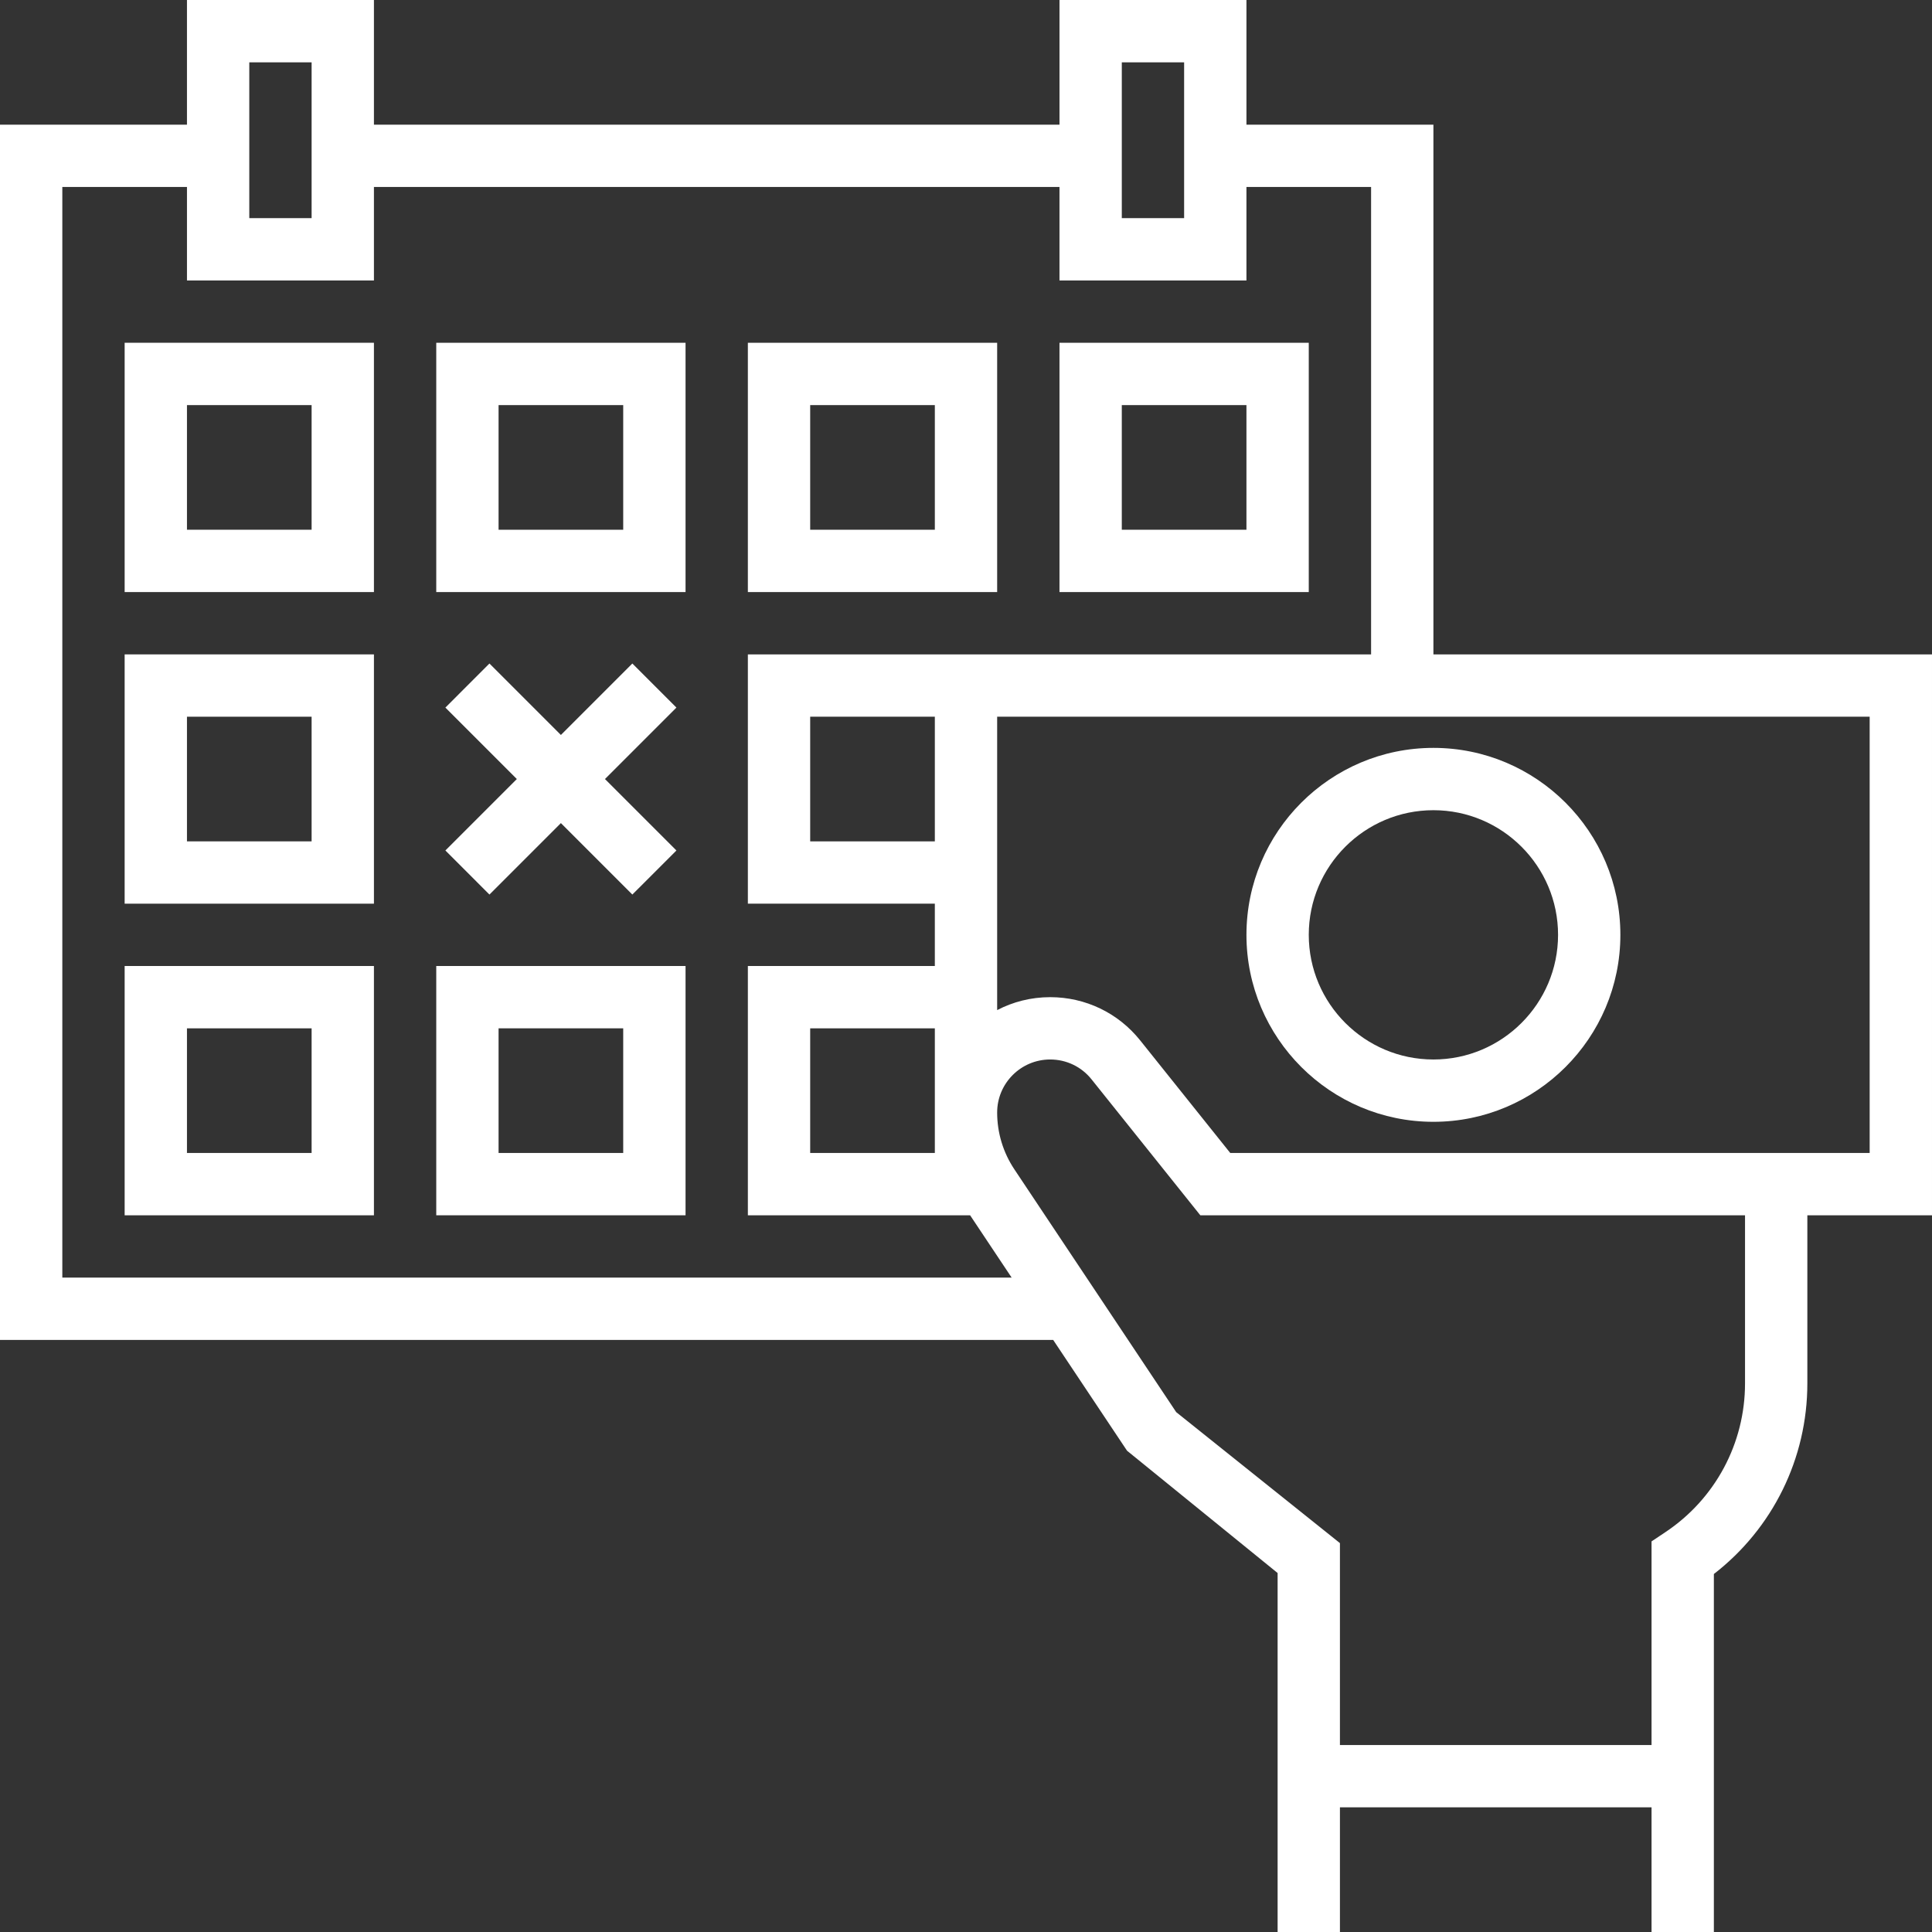
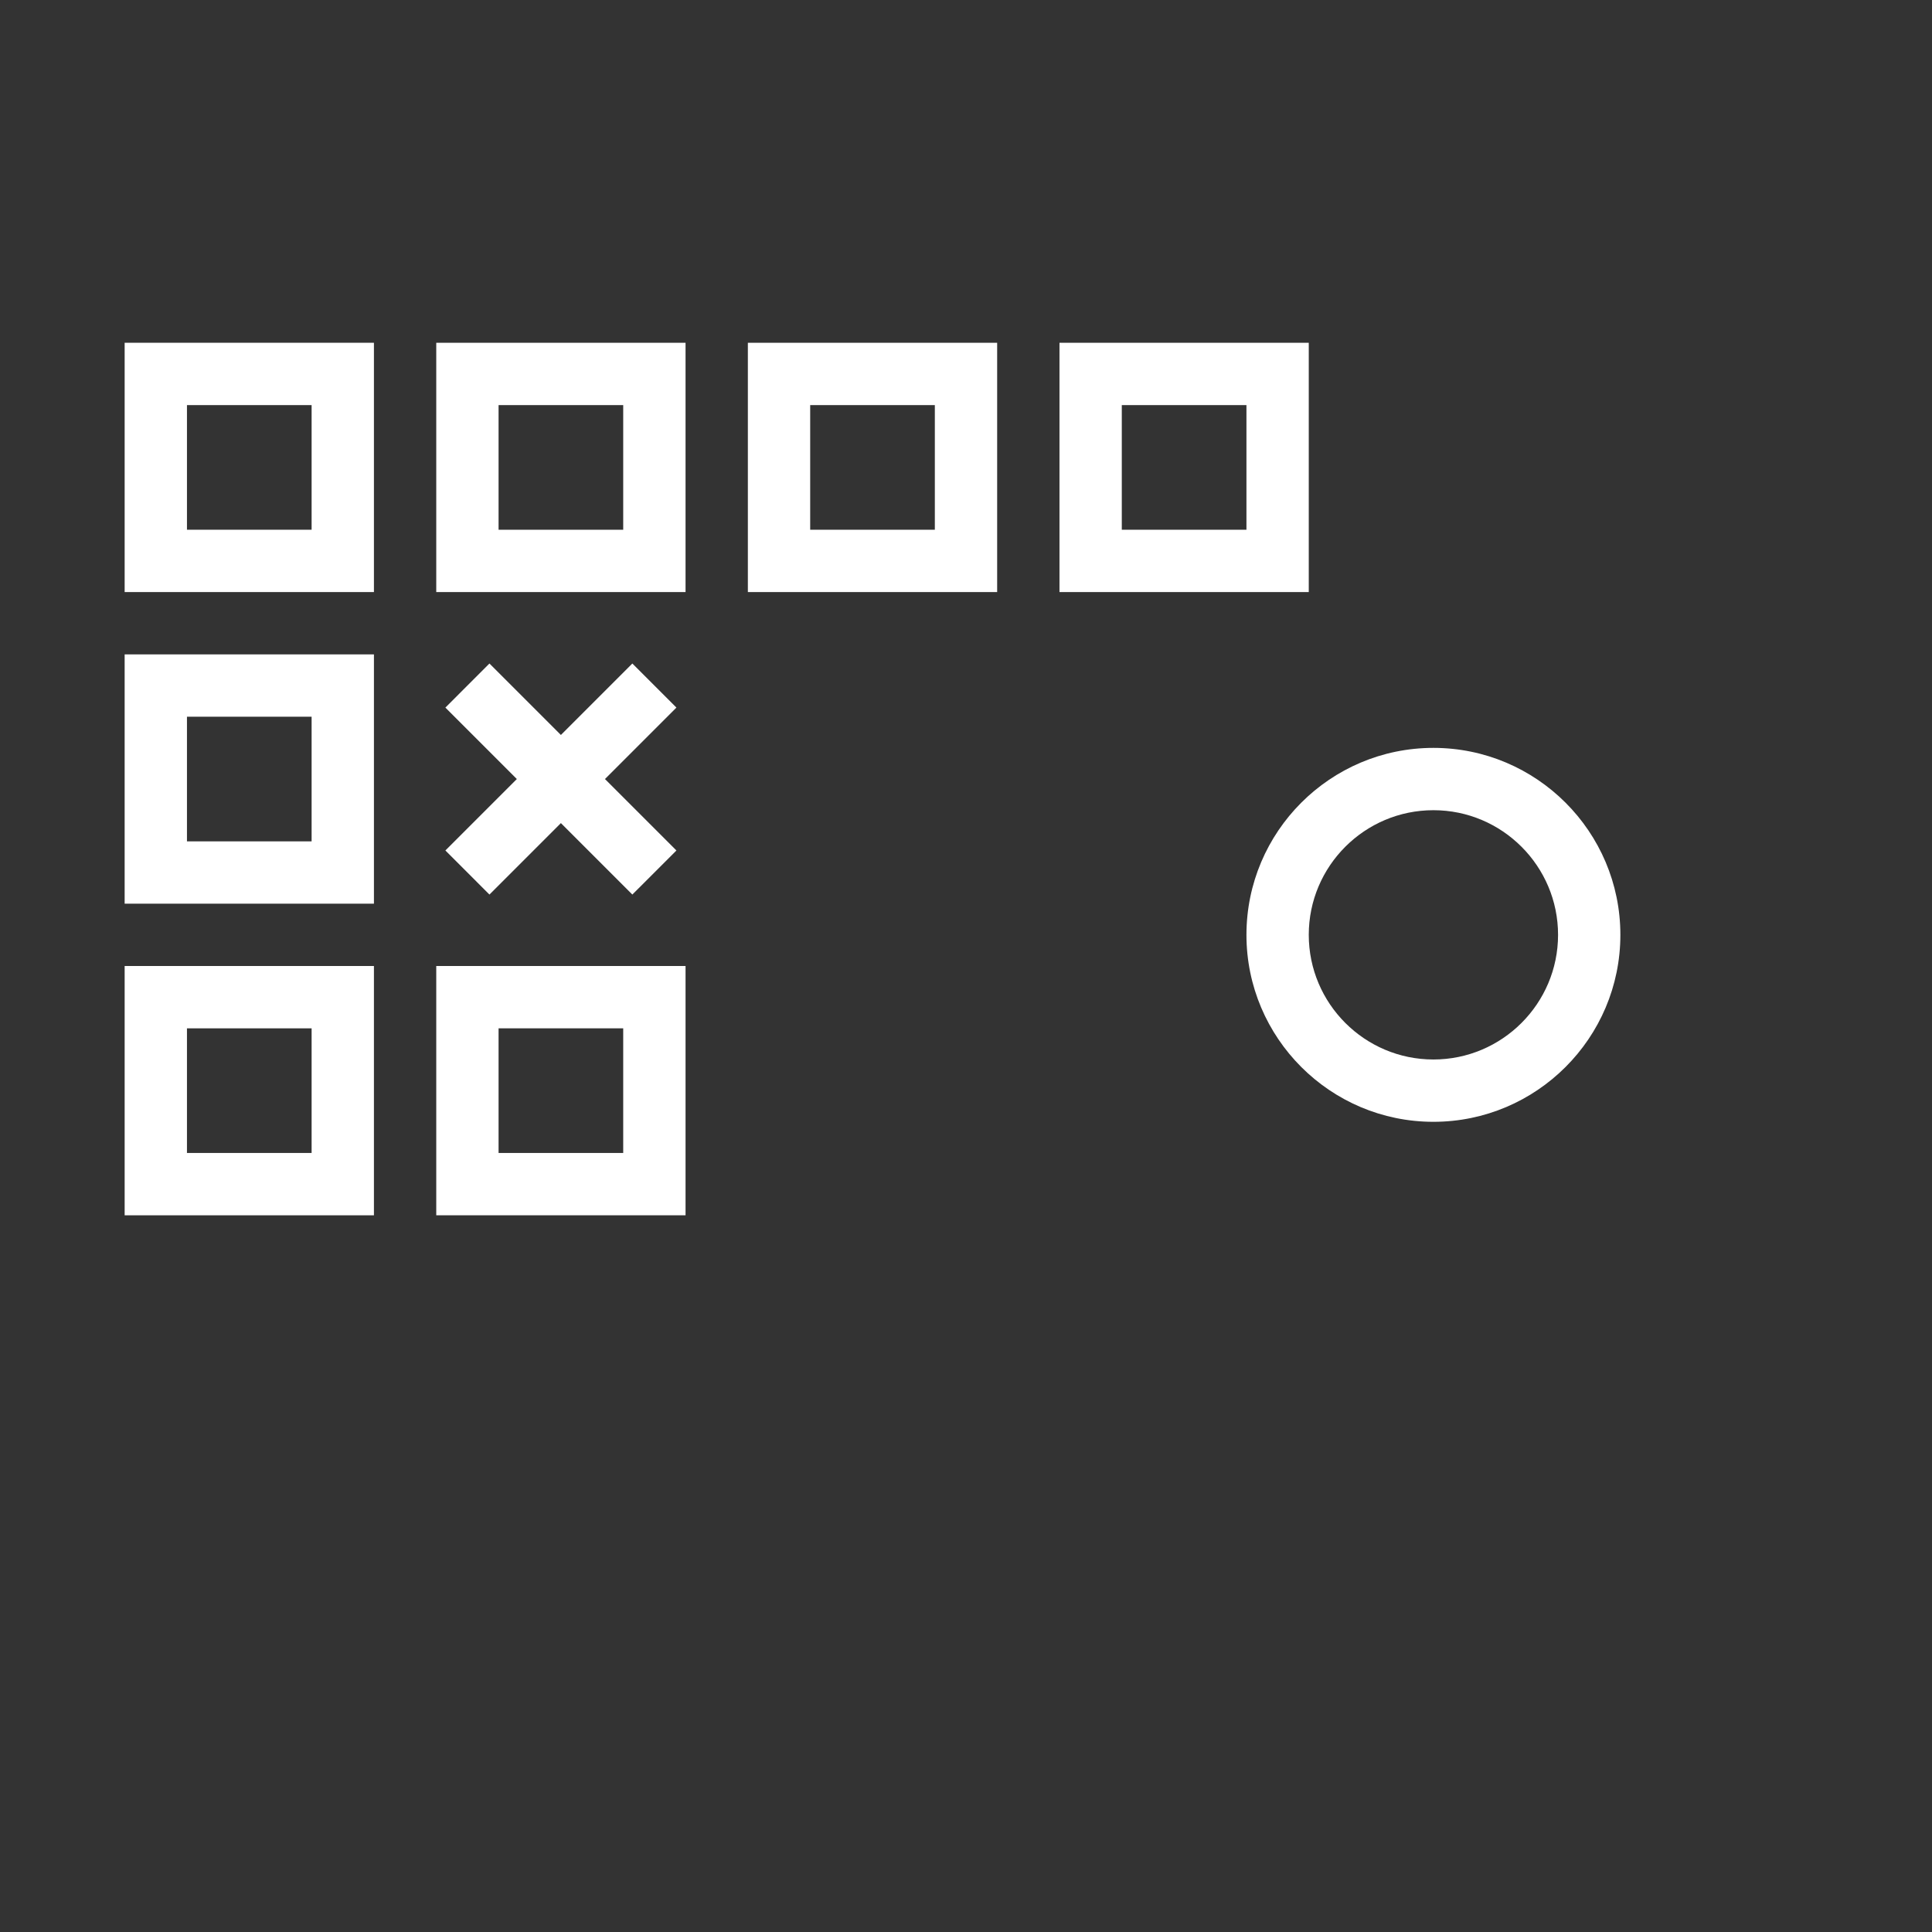
<svg xmlns="http://www.w3.org/2000/svg" version="1.1" id="Layer_1" x="0px" y="0px" viewBox="0 0 295.24 295.24" style="enable-background:new 0 0 295.24 295.24;" xml:space="preserve" fill="white">
  <rect x="0" y="0" width="295.24" height="295.24" fill="#333333" stroke="none" />
  <g>
    <g>
      <g>
        <path d="M19.048,90.477h38.095V52.382H19.048V90.477z M28.571,61.906h19.048v19.048H28.571V61.906z" />
        <path d="M66.667,90.477h38.095V52.382H66.667V90.477z M76.19,61.906h19.048v19.048H76.19V61.906z" />
        <path d="M152.381,52.382h-38.095v38.095h38.095V52.382z M142.858,80.953h-0.001H123.81V61.906h19.048V80.953z" />
        <path d="M200,52.382h-38.095v38.095H200V52.382z M190.476,80.953h-19.048V61.906h19.048V80.953z" />
        <path d="M19.048,138.096h38.095v-38.095H19.048V138.096z M28.571,109.525h19.048v19.048H28.571V109.525z" />
        <path d="M19.048,185.715h38.095V147.62H19.048V185.715z M28.571,157.144h19.048v19.048H28.571V157.144z" />
        <path d="M66.667,185.715h38.095V147.62H66.667V185.715z M76.19,157.144h19.048v19.048H76.19V157.144z" />
        <polygon points="74.795,136.701 85.714,125.782 96.633,136.701 103.367,129.968 92.448,119.049 103.367,108.13 96.633,101.396      85.714,112.315 74.795,101.396 68.062,108.13 78.981,119.049 68.062,129.968    " />
-         <path d="M295.238,100.001h-76.19V19.049h-28.571V0.001h-28.571v19.048H57.143V0.001H28.571v19.048H0v185.714h160.943     l11.286,16.929l23.01,18.69v54.857h9.524v-19.048h47.619v19.048h9.524v-54.705c8.99-6.952,14.286-17.657,14.286-29.129v-25.69     h19.048v-85.714H295.238z M171.429,9.525h9.524v23.81h-9.524V9.525z M38.095,9.525h9.524v23.81h-9.524V9.525z M9.524,195.239     V28.572h19.048v14.286h28.571V28.572h104.762v14.286h28.571V28.572h19.048v71.429h-57.143h-9.524h-28.571v38.095h28.571v9.524     h-28.571v38.095h33.962l6.348,9.524H9.524z M142.857,128.572H123.81v-19.048h19.048v19.048H142.857z M142.858,157.143v19.048     H123.81v-19.048H142.858z M266.667,211.406c0,9.157-4.548,17.652-12.167,22.729l-2.119,1.414v31.119h-47.619v-30.857     l-25.019-20.014l-24.729-37.1c-1.724-2.586-2.633-5.586-2.633-8.69c0-4.467,3.633-8.1,8.1-8.1c2.481,0,4.786,1.105,6.329,3.043     l16.619,20.767h83.238V211.406z M285.714,176.191H188l-13.757-17.195c-3.357-4.205-8.376-6.614-13.762-6.614     c-2.919,0-5.671,0.71-8.1,1.976v-6.738v-9.524v-28.571h133.333V176.191z" />
        <path d="M219.048,171.43c15.757,0,28.571-12.814,28.571-28.571c0-15.757-12.814-28.571-28.571-28.571     c-15.757,0-28.571,12.814-28.571,28.571C190.476,158.615,203.29,171.43,219.048,171.43z M219.048,123.811     c10.505,0,19.048,8.543,19.048,19.048s-8.543,19.048-19.048,19.048S200,153.364,200,142.859S208.543,123.811,219.048,123.811z" />
      </g>
    </g>
  </g>
  <g>
</g>
  <g>
</g>
  <g>
</g>
  <g>
</g>
  <g>
</g>
  <g>
</g>
  <g>
</g>
  <g>
</g>
  <g>
</g>
  <g>
</g>
  <g>
</g>
  <g>
</g>
  <g>
</g>
  <g>
</g>
  <g>
</g>
</svg>